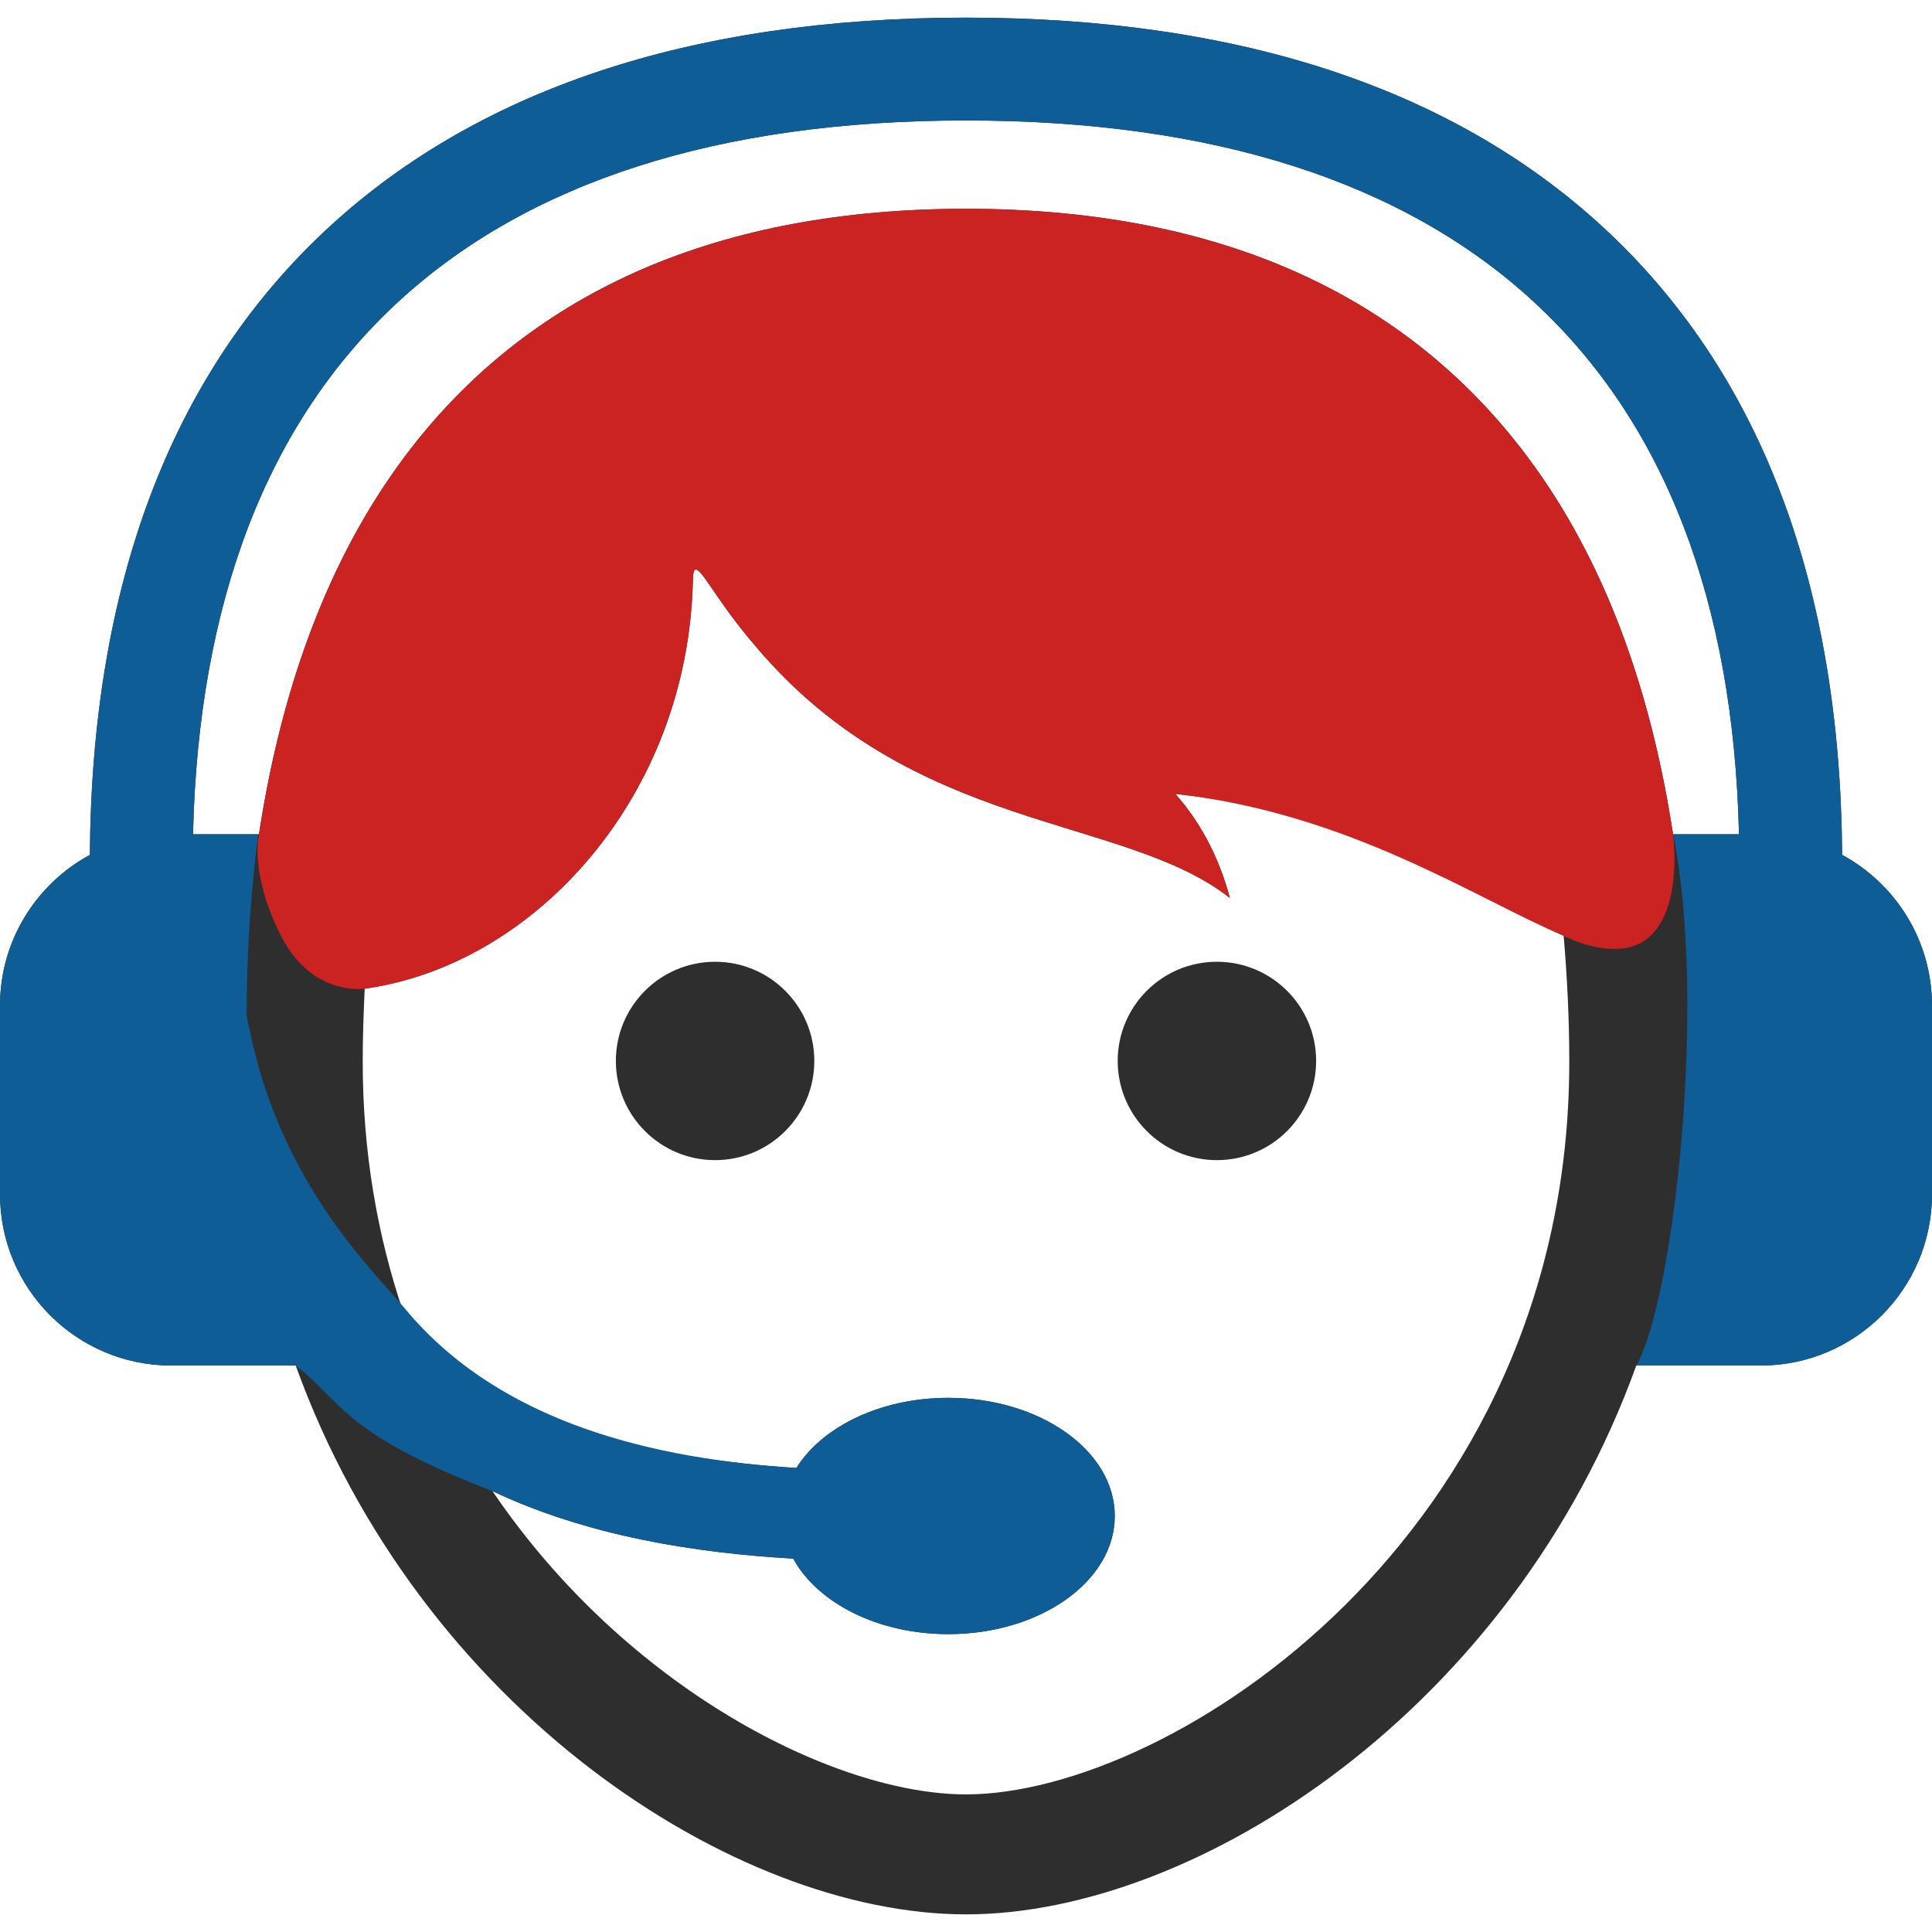
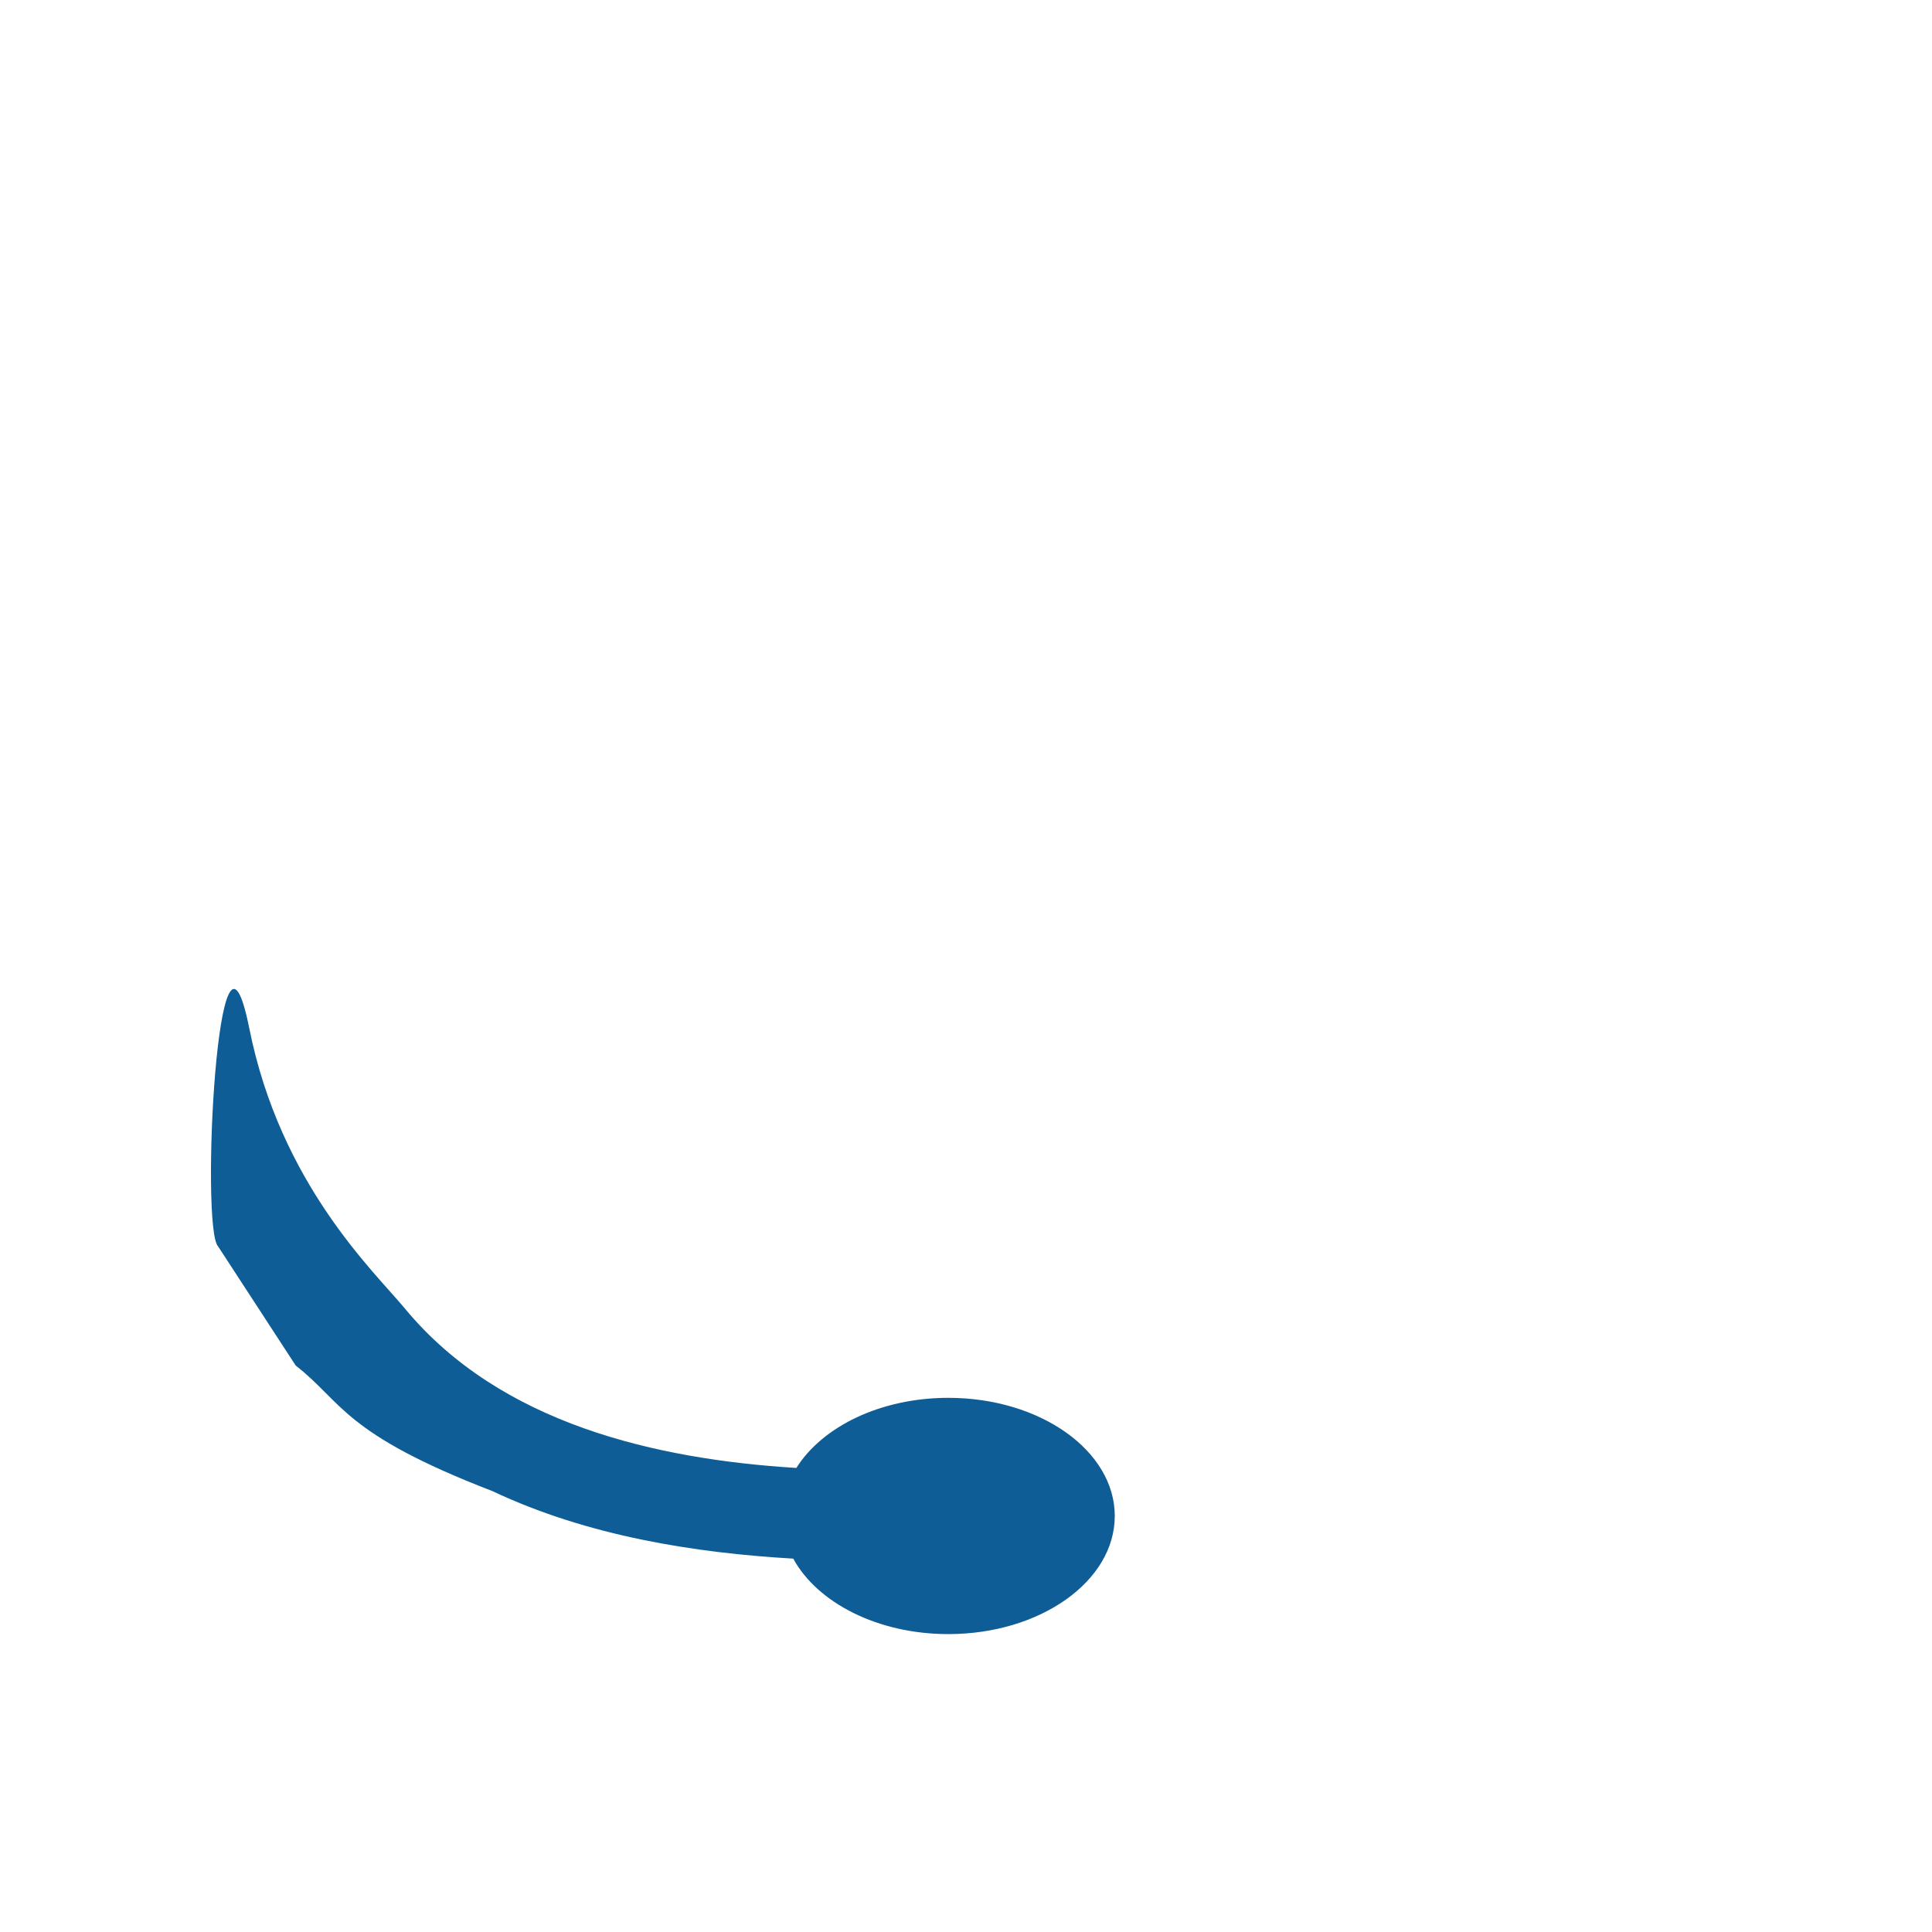
<svg xmlns="http://www.w3.org/2000/svg" width="31" height="31" viewBox="0 0 31 31" fill="none">
-   <path d="M13.066 17.023C13.066 17.902 12.353 18.615 11.474 18.615C10.595 18.615 9.882 17.902 9.882 17.023C9.882 16.144 10.595 15.432 11.474 15.432C12.353 15.432 13.066 16.144 13.066 17.023ZM19.526 15.432C18.647 15.432 17.934 16.144 17.934 17.023C17.934 17.902 18.647 18.615 19.526 18.615C20.405 18.615 21.118 17.902 21.118 17.023C21.118 16.144 20.405 15.432 19.526 15.432ZM31 16.136V19.161C31 20.68 29.769 21.911 28.25 21.911H26.255C24.277 27.401 19.228 30.717 15.5 30.717C11.772 30.717 6.723 27.401 4.745 21.911H2.75C1.231 21.911 0 20.68 0 19.161V16.136C0 15.091 0.583 14.182 1.442 13.717C1.47 9.422 2.722 6.068 5.167 3.749C7.593 1.45 11.069 0.283 15.5 0.283C19.931 0.283 23.407 1.45 25.833 3.749C28.278 6.068 29.529 9.422 29.558 13.717C30.417 14.182 31 15.091 31 16.136ZM25.18 17.034C25.18 16.326 25.144 15.661 25.09 15.017C23.87 13.9 21.654 13.053 18.858 12.738C19.225 13.151 19.542 13.694 19.735 14.409C18.022 13.06 14.66 13.381 12.117 10.361C11.972 10.193 11.845 10.032 11.736 9.884C11.735 9.883 11.734 9.881 11.732 9.88C11.28 9.268 11.126 8.904 11.118 9.307C11.043 12.777 8.583 15.483 5.852 15.864C5.834 16.246 5.82 16.631 5.82 17.034C5.82 18.5 6.06 19.837 6.467 21.042C8.001 22.893 10.535 23.415 12.778 23.554C13.194 22.892 14.128 22.429 15.216 22.429C16.691 22.429 17.887 23.278 17.887 24.325C17.887 25.372 16.691 26.221 15.216 26.221C14.082 26.221 13.115 25.718 12.728 25.009C11.161 24.918 9.437 24.651 7.902 23.926C10.061 27.109 13.409 28.792 15.5 28.792C18.785 28.792 25.18 24.642 25.18 17.034ZM27.903 13.386C27.728 5.892 23.45 1.933 15.5 1.933C7.55 1.933 3.272 5.892 3.097 13.386H4.155C4.542 10.86 5.36 8.783 6.601 7.186C8.579 4.64 11.573 3.35 15.5 3.35C19.427 3.35 22.421 4.64 24.399 7.186C25.64 8.783 26.458 10.86 26.845 13.386H27.903Z" fill="#2E2E2E" />
-   <path d="M18.858 12.738C21.654 13.053 23.664 14.409 25.09 15.017C25.09 15.017 26 15.5 26.5 15C27 14.5 26.845 13.386 26.845 13.386C26.458 10.86 25.64 8.783 24.399 7.186C22.421 4.64 19.427 3.35 15.5 3.35C11.573 3.35 8.579 4.64 6.601 7.186C5.36 8.783 4.542 10.86 4.155 13.386C4.155 13.386 4 14 4.5 15C5 16 5.852 15.864 5.852 15.864C8.583 15.483 11.043 12.777 11.118 9.307C11.126 8.904 11.28 9.268 11.732 9.88C11.734 9.881 11.735 9.883 11.736 9.884C11.845 10.032 11.972 10.193 12.117 10.361C14.66 13.381 18.022 13.06 19.735 14.409C19.542 13.694 19.225 13.151 18.858 12.738Z" fill="#CB2222" />
  <path d="M4.745 21.911C5.5 22.5 5.5 23 7.902 23.926C9.437 24.651 11.161 24.918 12.728 25.009C13.115 25.717 14.082 26.22 15.216 26.22C16.691 26.22 17.887 25.372 17.887 24.325C17.887 23.278 16.691 22.429 15.216 22.429C14.128 22.429 13.194 22.892 12.778 23.554C10.535 23.415 8.034 22.851 6.5 21C6 20.397 4.5 19 4 16.5C3.5 14 3.211 19.711 3.5 20L4.745 21.911Z" fill="#0E5D96" />
-   <path d="M31 19.161V16.136C31 15.091 30.417 14.182 29.558 13.717C29.529 9.422 28.278 6.068 25.833 3.749C23.407 1.45 19.931 0.283 15.5 0.283C11.069 0.283 7.593 1.45 5.167 3.749C2.722 6.068 1.47 9.422 1.442 13.717C0.583 14.182 0 15.091 0 16.136V19.161C0 20.68 1.231 21.911 2.75 21.911H4.74C4.74 21.911 3.5 18.5 4.142 13.386H3.097C3.272 5.892 7.55 1.933 15.5 1.933C23.45 1.933 27.728 5.892 27.903 13.386H26.847C27.398 16.136 26.847 20.88 26.255 21.911H28.25C29.769 21.911 31 20.68 31 19.161Z" fill="#0E5D96" />
</svg>